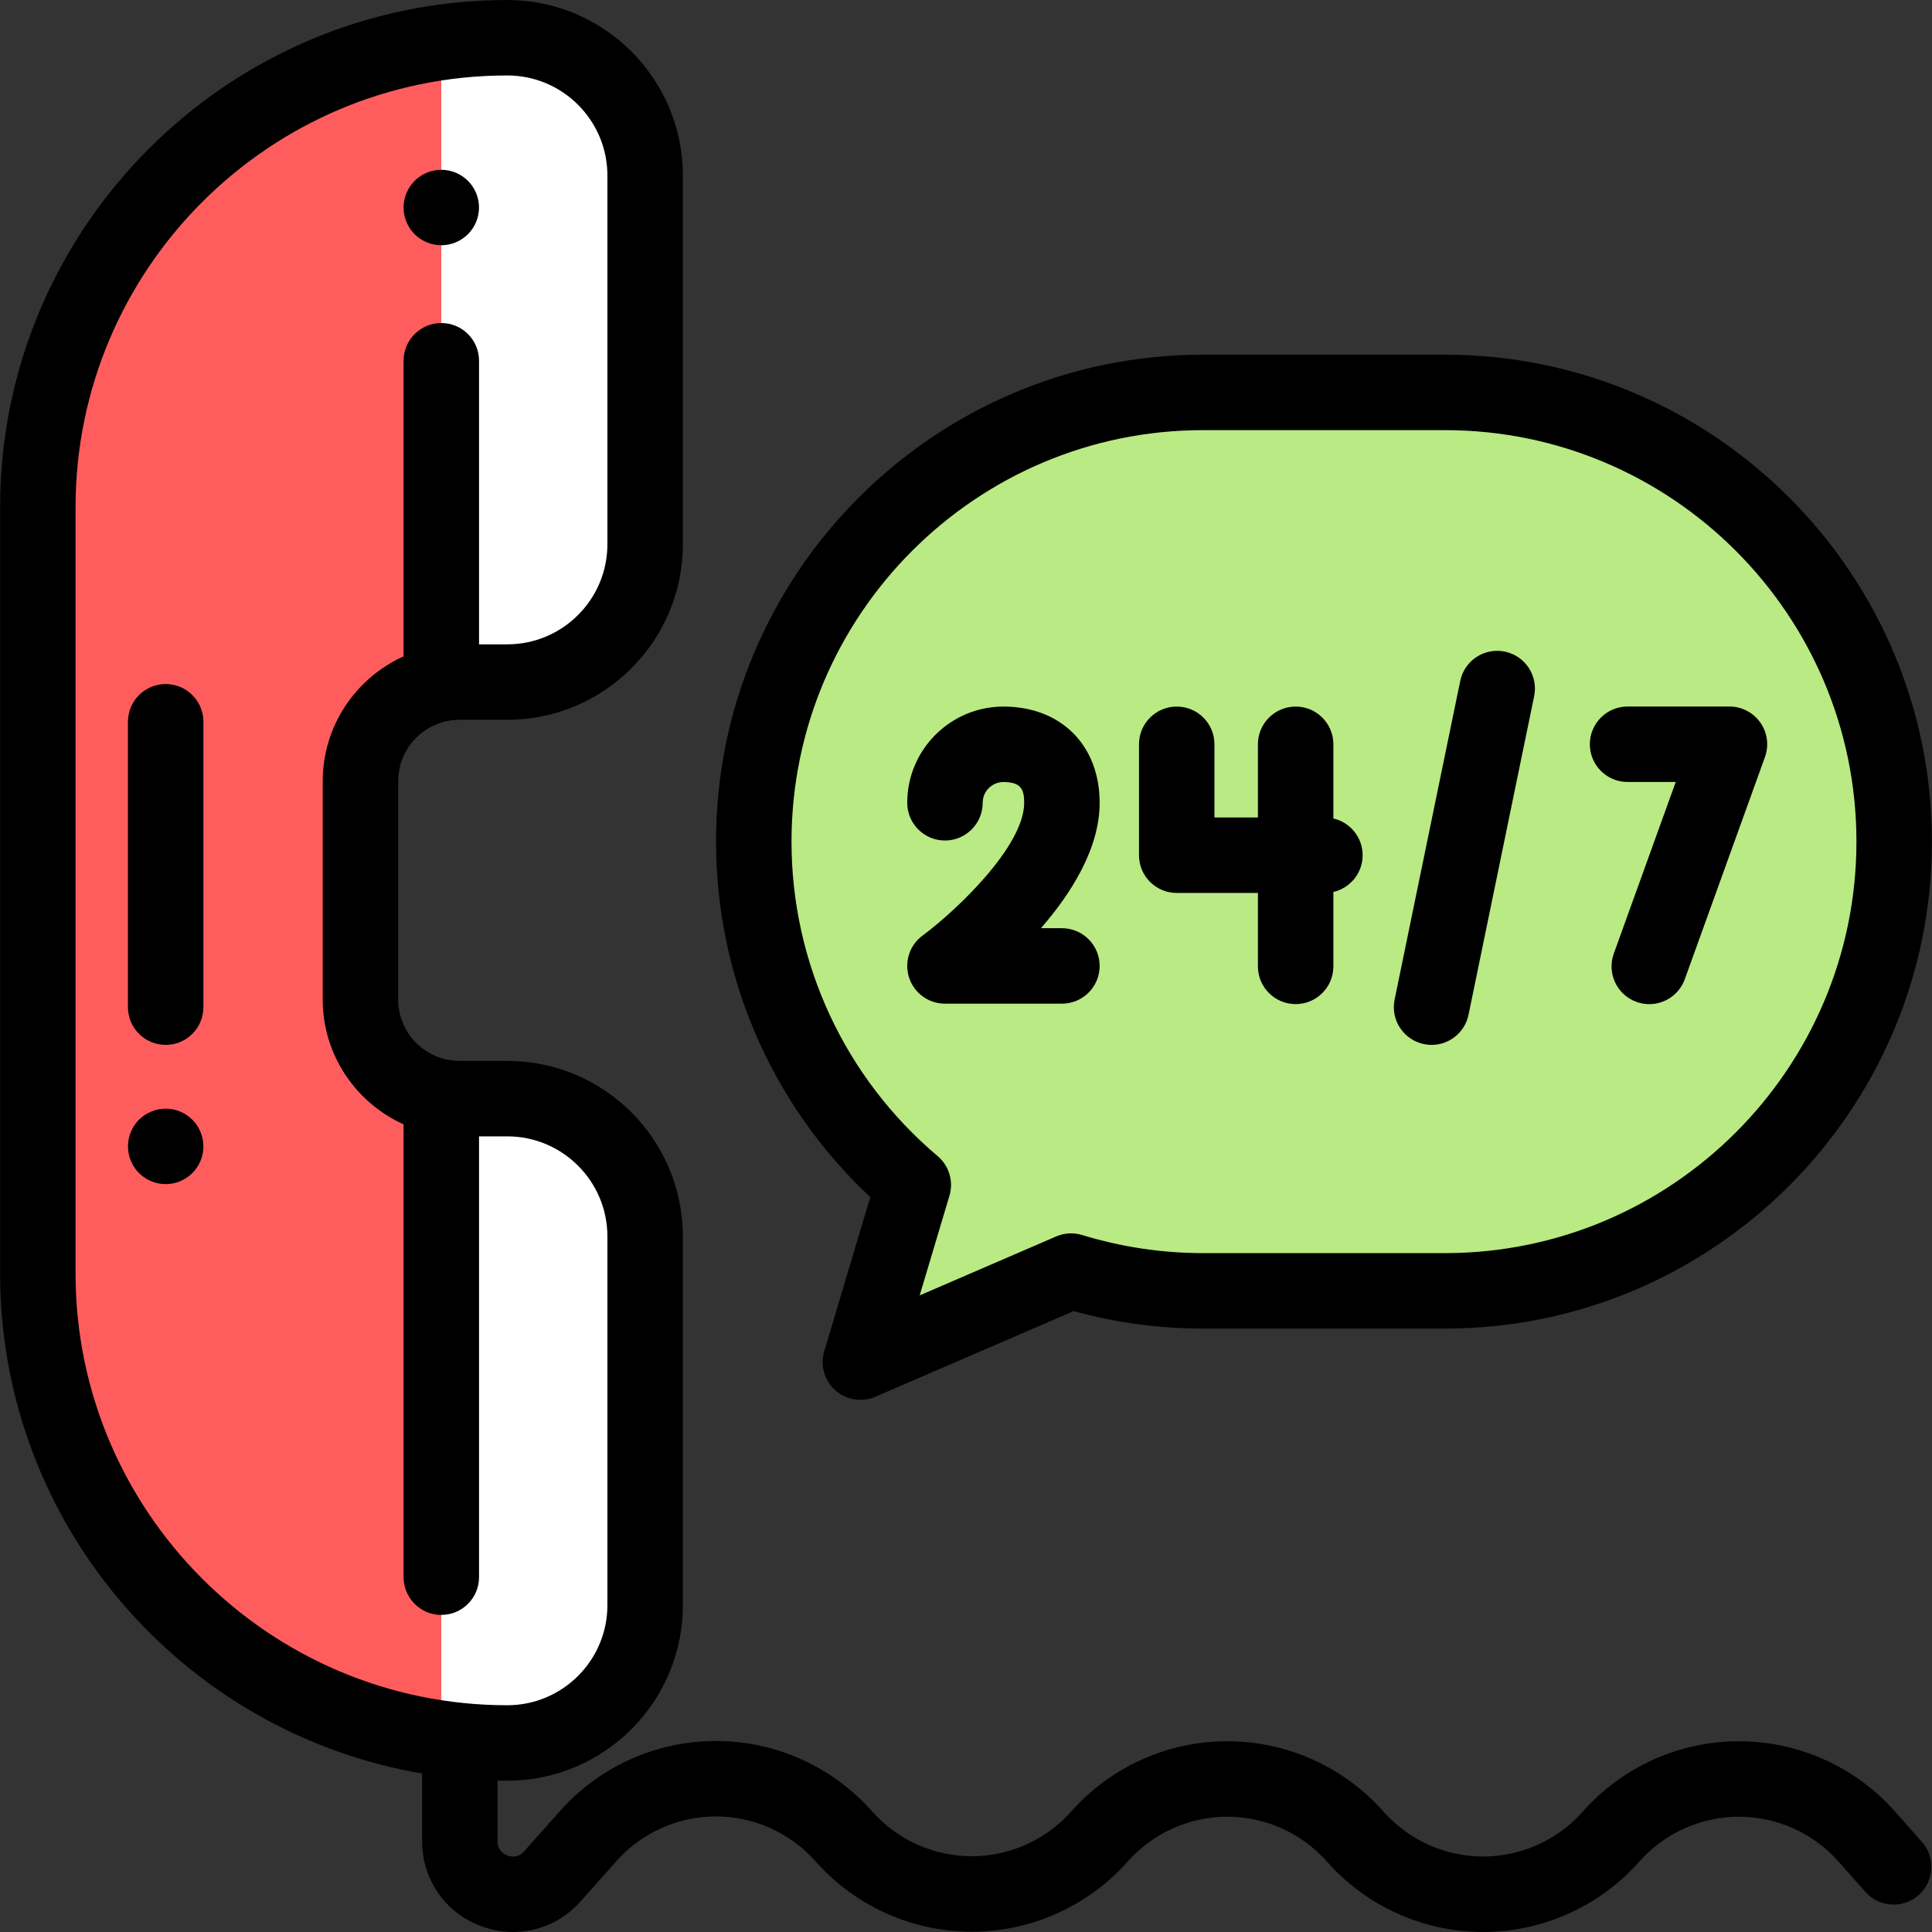
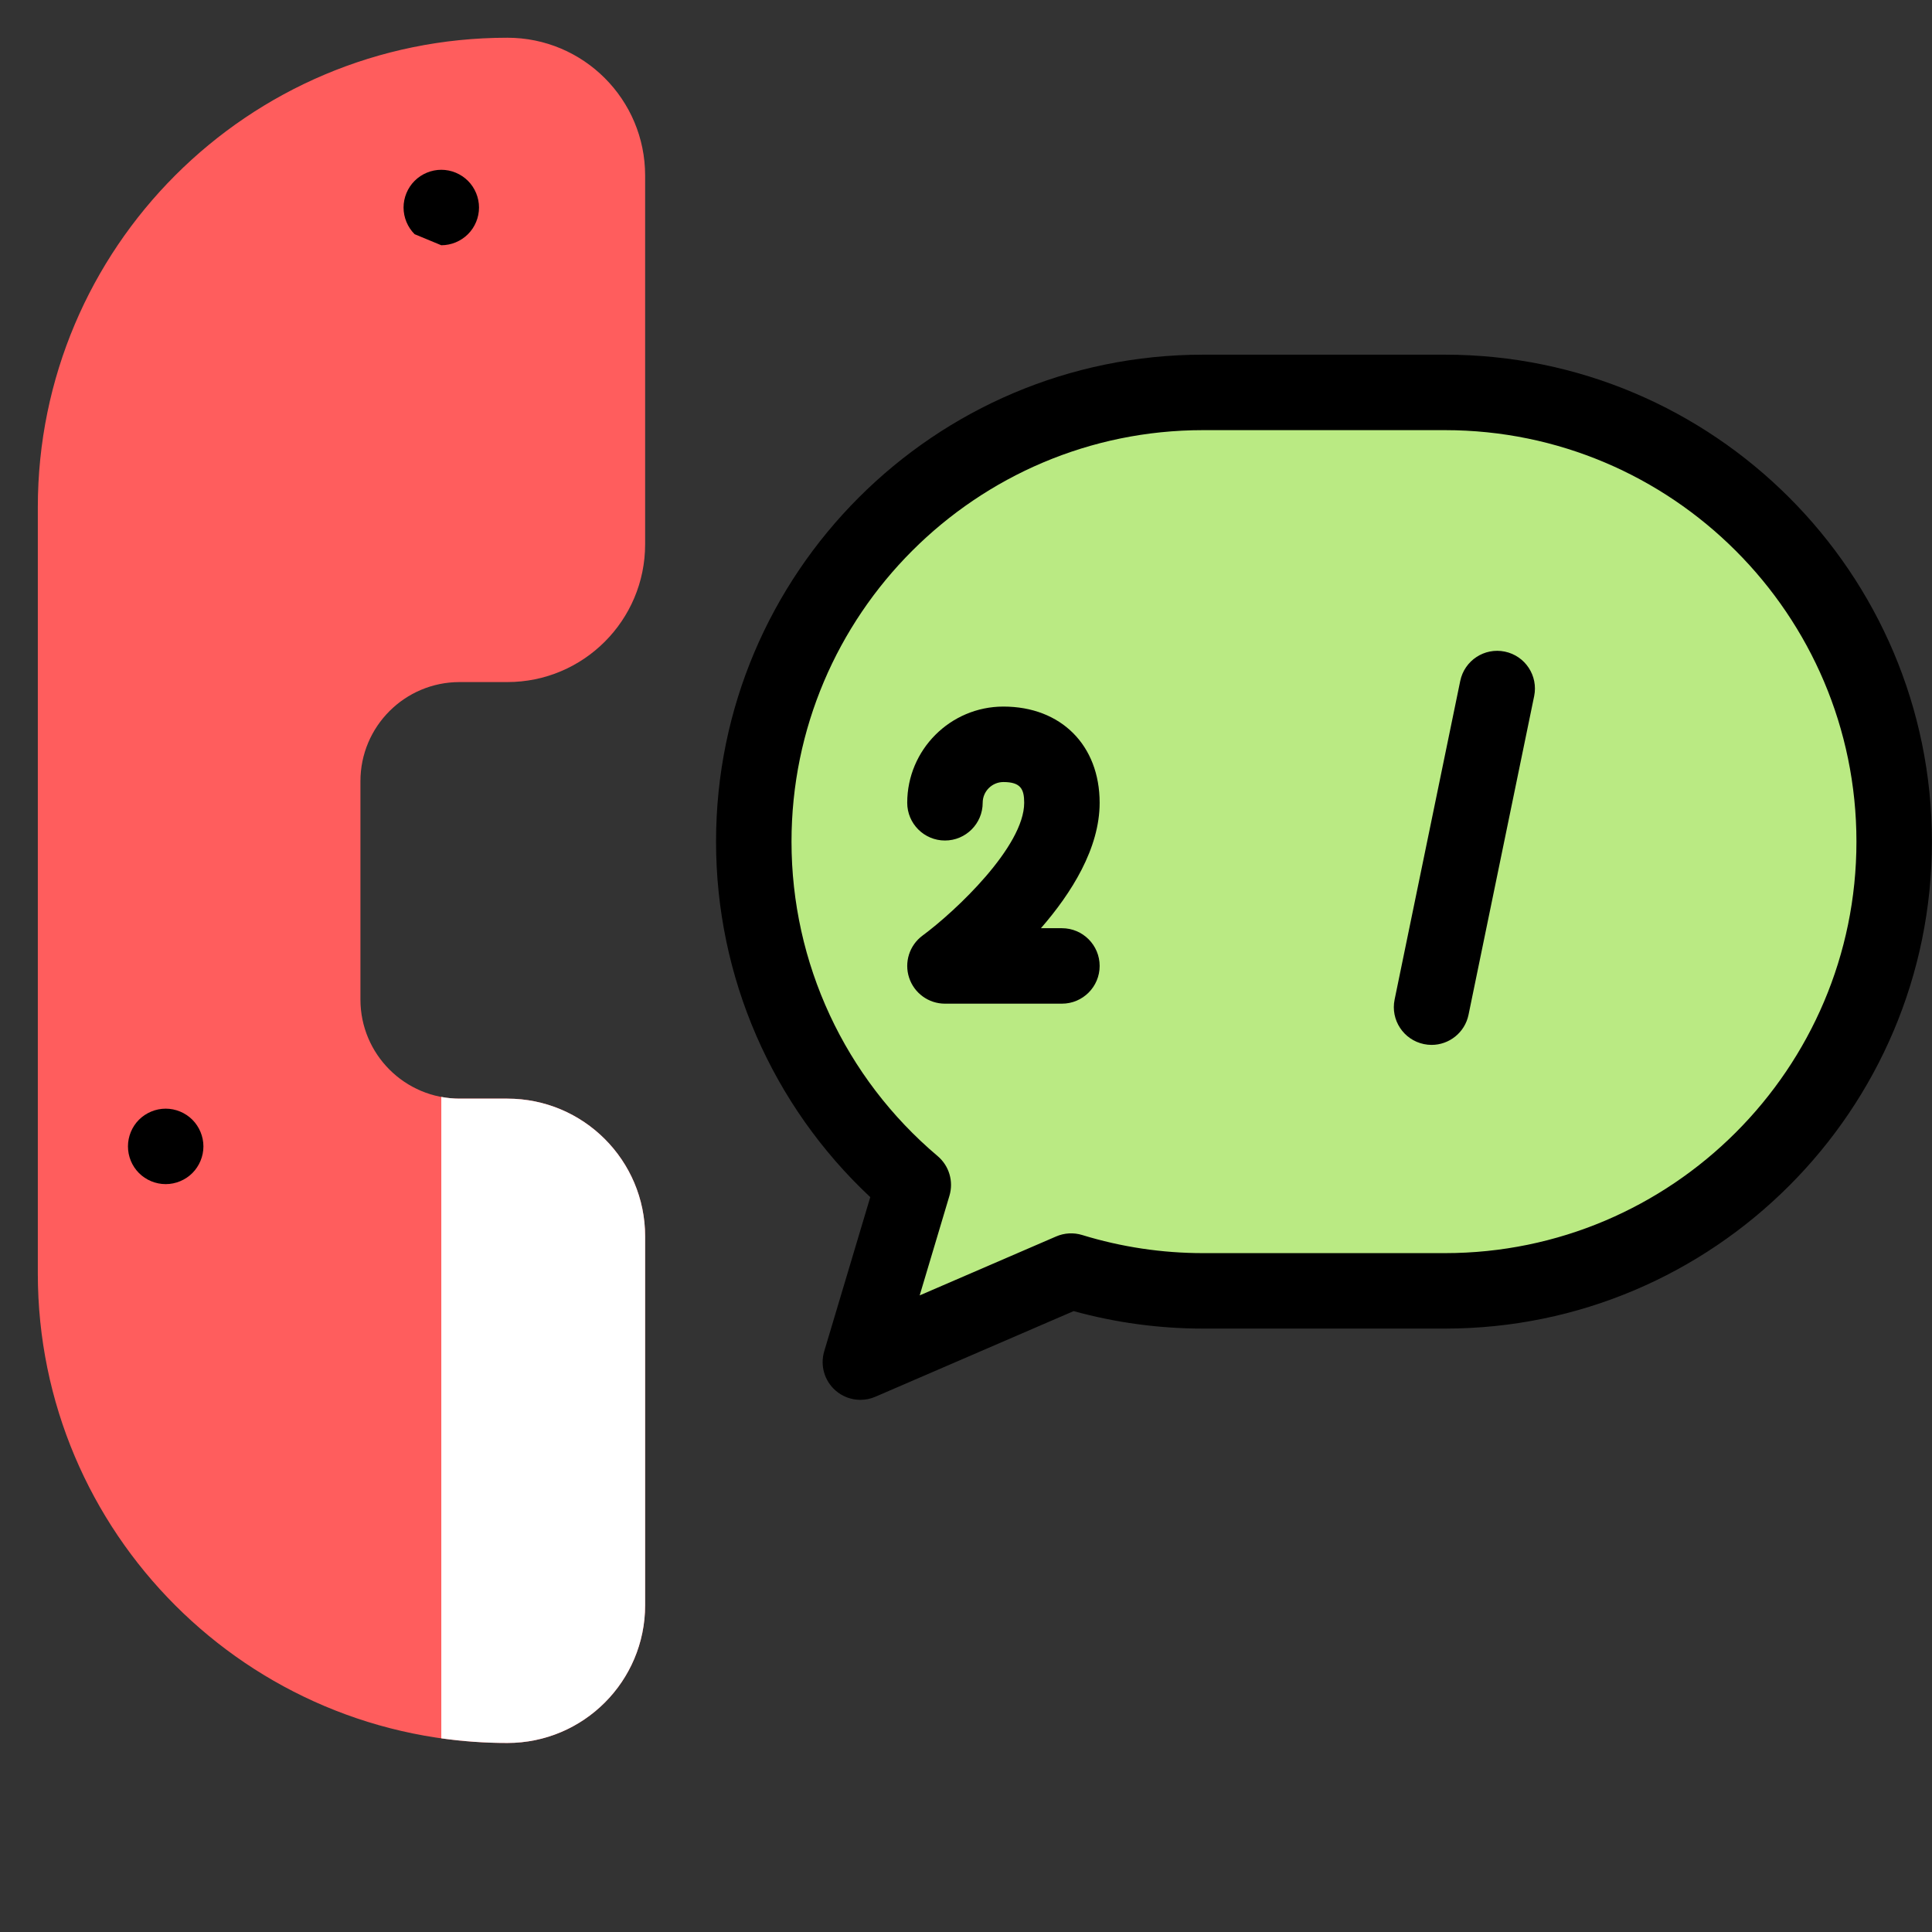
<svg xmlns="http://www.w3.org/2000/svg" version="1.1" id="Capa_1" x="0px" y="0px" viewBox="0 0 512 512" style="enable-background:new 0 0 512 512;" xml:space="preserve">
  <rect x="0" y="0" width="512" height="512" fill="#333333" stroke="none" />
  <path style="fill:#FF5D5D;" d="M134.449,9.999L134.449,9.999c-68.719,0-124.426,55.708-124.426,124.426V337.48  c0,68.718,55.707,124.426,124.426,124.426l0,0c20.168,0,36.517-16.349,36.517-36.517v-97.722c0-20.168-16.349-36.517-36.517-36.517  h-12.651c-14.514,0-26.279-11.766-26.279-26.279v-57.836c0-14.514,11.766-26.279,26.279-26.279h12.651  c20.168,0,36.517-16.349,36.517-36.517V46.517C170.966,26.349,154.617,9.999,134.449,9.999z" />
  <g>
-     <path style="fill:#FFFFFF;" d="M134.449,9.999L134.449,9.999c-5.941,0-11.781,0.426-17.5,1.231v169.979   c1.573-0.294,3.192-0.454,4.85-0.454h12.651c20.168,0,36.517-16.349,36.517-36.517V46.517   C170.966,26.349,154.617,9.999,134.449,9.999z" />
    <path style="fill:#FFFFFF;" d="M134.449,461.906c20.168,0,36.517-16.349,36.517-36.517v-97.722   c0-20.168-16.349-36.517-36.517-36.517h-12.651c-1.658,0-3.277-0.161-4.85-0.454v169.979   C122.667,461.48,128.508,461.906,134.449,461.906L134.449,461.906z" />
  </g>
  <path style="fill:#BAEA83;" d="M382.926,103.993h-64.118c-65.749,0-119.048,53.3-119.048,119.048l0,0  c0,36.489,16.423,69.137,42.274,90.974l-14.026,46.958l55.854-24.123c11.053,3.391,22.782,5.239,34.948,5.239h64.118  c65.749,0,119.048-53.3,119.048-119.048l0,0C501.976,157.294,448.676,103.993,382.926,103.993z" />
-   <path d="M43.906,276.905c5.523,0,9.999-4.478,9.999-9.999v-75.631c0-5.522-4.477-9.999-9.999-9.999s-9.999,4.478-9.999,9.999v75.631  C33.907,272.427,38.383,276.905,43.906,276.905z" />
  <path d="M43.91,293.807c-2.64,0-5.21,1.07-7.079,2.931c-1.86,1.859-2.92,4.439-2.92,7.068c0,2.641,1.06,5.21,2.92,7.069  c1.87,1.87,4.44,2.93,7.079,2.93c2.63,0,5.2-1.06,7.069-2.93c1.86-1.86,2.93-4.44,2.93-7.069s-1.07-5.2-2.93-7.068  C49.119,294.877,46.541,293.807,43.91,293.807z" />
-   <path d="M116.945,64.993c2.63,0,5.21-1.069,7.069-2.93c1.87-1.86,2.93-4.44,2.93-7.069c0-2.63-1.06-5.21-2.93-7.068  c-1.86-1.86-4.43-2.931-7.069-2.931c-2.63,0-5.21,1.07-7.069,2.931c-1.86,1.859-2.93,4.439-2.93,7.068c0,2.641,1.07,5.21,2.93,7.069  C111.735,63.923,114.315,64.993,116.945,64.993z" />
+   <path d="M116.945,64.993c2.63,0,5.21-1.069,7.069-2.93c1.87-1.86,2.93-4.44,2.93-7.069c0-2.63-1.06-5.21-2.93-7.068  c-1.86-1.86-4.43-2.931-7.069-2.931c-2.63,0-5.21,1.07-7.069,2.931c-1.86,1.859-2.93,4.439-2.93,7.068c0,2.641,1.07,5.21,2.93,7.069  z" />
  <path d="M230.63,317.254l-12.204,40.858c-1.112,3.724,0.033,7.753,2.938,10.335c1.866,1.659,4.24,2.526,6.646,2.526  c1.339,0,2.688-0.269,3.963-0.819l52.552-22.696c11.167,3.075,22.683,4.633,34.285,4.633h64.119  c71.157,0,129.048-57.891,129.048-129.049S454.083,93.994,382.926,93.994h-64.119c-71.158,0-129.048,57.891-129.048,129.049  C189.76,258.902,204.576,292.873,230.63,317.254z M318.808,113.993h64.119c60.13,0,109.049,48.919,109.049,109.05  s-48.919,109.049-109.05,109.049h-64.119c-10.861,0-21.632-1.615-32.015-4.8c-2.273-0.697-4.717-0.563-6.896,0.38l-36.172,15.623  l7.89-26.416c1.139-3.812-0.09-7.934-3.128-10.501c-24.611-20.79-38.727-51.165-38.727-83.336  C209.759,162.912,258.678,113.993,318.808,113.993z" />
  <path d="M250.423,265.982h30.996c5.523,0,9.999-4.478,9.999-9.999s-4.477-9.999-9.999-9.999h-5.563  c8.083-9.292,15.562-21.154,15.562-33.238c0-15.25-10.246-25.496-25.497-25.496c-14.059,0-25.497,11.437-25.497,25.496  c0,5.522,4.477,9.999,9.999,9.999s9.999-4.478,9.999-9.999c0-3.031,2.467-5.498,5.499-5.498c4.622,0,5.499,1.933,5.499,5.498  c0,11.562-18.142,28.699-26.919,35.181c-3.482,2.561-4.925,7.066-3.578,11.173C242.269,263.206,246.101,265.982,250.423,265.982z" />
-   <path d="M311.845,236.64h21.515v19.459c0,5.522,4.477,9.999,9.999,9.999c5.523,0,9.999-4.478,9.999-9.999v-19.721  c4.44-1.02,7.753-4.988,7.753-9.737c0-4.75-3.314-8.716-7.753-9.737v-19.656c0-5.522-4.477-9.999-9.999-9.999  c-5.523,0-9.999,4.478-9.999,9.999v19.394h-11.516v-19.394c0-5.522-4.477-9.999-9.999-9.999s-9.999,4.478-9.999,9.999v29.393  C301.846,232.163,306.323,236.64,311.845,236.64z" />
  <path d="M377.365,276.699c0.681,0.141,1.358,0.208,2.027,0.208c4.646,0,8.809-3.256,9.783-7.983l17.39-84.432  c1.114-5.409-2.368-10.697-7.776-11.811c-5.409-1.119-10.696,2.367-11.811,7.775l-17.39,84.432  C368.473,270.296,371.955,275.585,377.365,276.699z" />
-   <path d="M431.326,207.235h12.759l-16.413,45.478c-1.875,5.195,0.817,10.925,6.012,12.8c1.121,0.404,2.267,0.597,3.394,0.597  c4.095,0,7.936-2.534,9.406-6.608l21.246-58.872c1.106-3.064,0.65-6.476-1.223-9.141c-1.872-2.666-4.926-4.253-8.183-4.253h-26.998  c-5.523,0-9.999,4.478-9.999,9.999S425.803,207.235,431.326,207.235z" />
-   <path d="M502.177,480.047c-10.466-11.807-25.518-18.586-41.296-18.6c-0.017,0-0.032,0-0.048,0c-15.761,0-30.807,6.752-41.284,18.53  l-0.172,0.193c-6.684,7.513-16.283,11.821-26.338,11.822c-10.055,0-19.656-4.309-26.339-11.821l-0.177-0.198  c-10.477-11.776-25.519-18.527-41.279-18.527c-0.016,0-0.035,0-0.051,0c-15.779,0.015-30.831,6.796-41.297,18.604  c-6.678,7.534-16.283,11.86-26.351,11.869c-0.01,0-0.02,0-0.03,0c-10.057,0-19.658-4.31-26.359-11.845l-0.151-0.169  c-10.477-11.779-25.526-18.534-41.289-18.532c-15.764,0.001-30.812,6.759-41.286,18.539l-9.519,10.706  c-1.607,1.81-3.477,1.459-4.448,1.091c-0.971-0.37-2.601-1.351-2.601-3.771v-16.068c0.862,0.016,1.724,0.033,2.59,0.033  c25.649,0,46.517-20.867,46.517-46.517v-97.721c0-25.649-20.867-46.517-46.517-46.517H121.8c-8.977,0-16.281-7.303-16.281-16.28  v-57.836c0-8.978,7.303-16.281,16.281-16.281h12.651c25.649,0,46.517-20.866,46.517-46.517v-97.72C180.968,20.867,160.1,0,134.451,0  l0,0C60.327,0,0.024,60.303,0.024,134.425V337.48c0,66.425,48.433,121.742,111.837,132.516v17.943  c0,10.067,6.081,18.886,15.491,22.463c2.828,1.075,5.745,1.598,8.624,1.598c6.703,0,13.199-2.829,17.878-8.092l9.519-10.706  c6.684-7.516,16.285-11.827,26.342-11.828c10.058-0.001,19.661,4.309,26.363,11.844l0.151,0.169  c10.477,11.78,25.521,18.533,41.285,18.533c0.016,0,0.032,0,0.047,0c15.78-0.014,30.833-6.795,41.3-18.603  c6.678-7.533,16.282-11.86,26.35-11.87c0.011,0,0.021,0,0.033,0c10.055,0,19.654,4.308,26.338,11.821l0.177,0.199  c10.475,11.773,25.522,18.526,41.282,18.526c15.759-0.001,30.806-6.755,41.28-18.53l0.172-0.193  c6.686-7.515,16.284-11.822,26.34-11.822c0.01,0,0.021,0,0.031,0c10.067,0.009,19.671,4.334,26.349,11.867l7.137,8.052  c3.664,4.131,9.982,4.514,14.116,0.85c4.133-3.664,4.513-9.982,0.85-14.116L502.177,480.047z M20.023,337.48V134.425  c0-63.095,51.331-114.427,114.427-114.427c14.622,0,26.518,11.895,26.518,26.518v97.722c0,14.622-11.895,26.518-26.518,26.518h-7.5  V95.604c0-5.522-4.477-9.999-9.999-9.999s-9.999,4.478-9.999,9.999v78.341c-12.619,5.686-21.43,18.374-21.43,33.089v57.836  c0,14.715,8.811,27.402,21.43,33.088V417.97c0,5.522,4.477,9.999,9.999,9.999s9.999-4.478,9.999-9.999V301.148h7.5  c14.622,0,26.518,11.895,26.518,26.518v97.722c0,14.622-11.896,26.518-26.518,26.518C71.354,451.905,20.023,400.575,20.023,337.48z" />
  <g>
</g>
  <g>
</g>
  <g>
</g>
  <g>
</g>
  <g>
</g>
  <g>
</g>
  <g>
</g>
  <g>
</g>
  <g>
</g>
  <g>
</g>
  <g>
</g>
  <g>
</g>
  <g>
</g>
  <g>
</g>
  <g>
</g>
</svg>